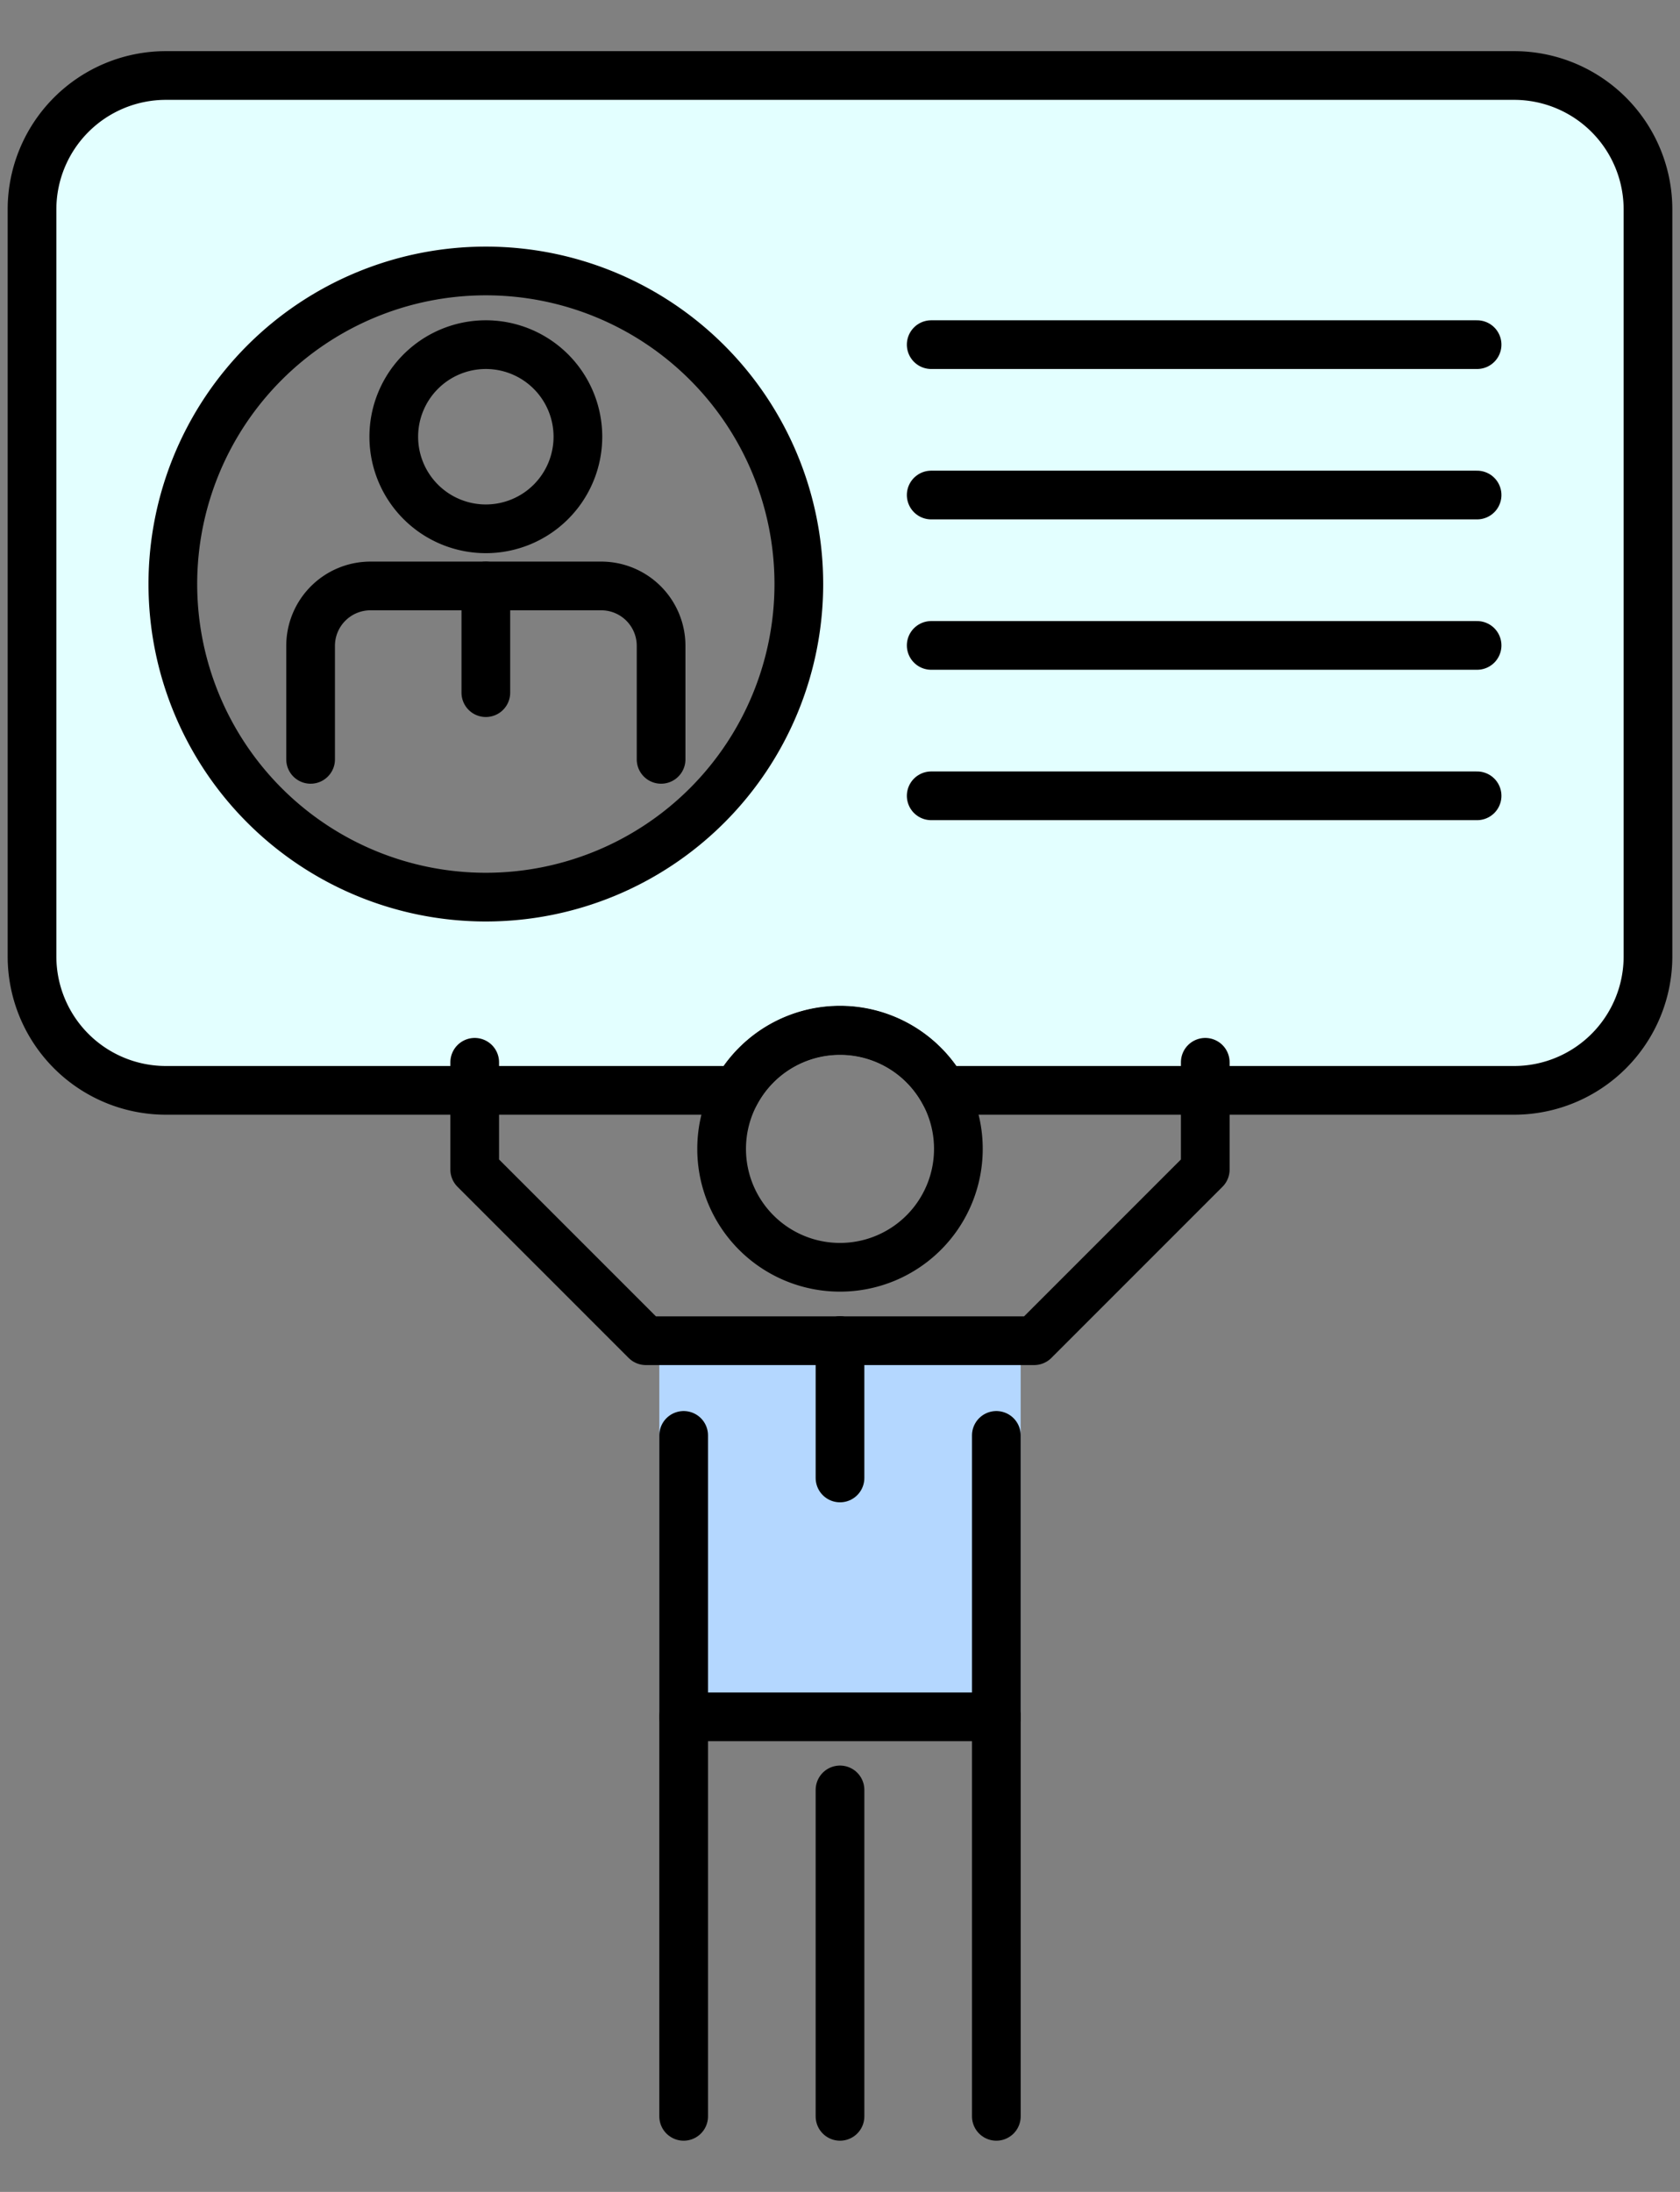
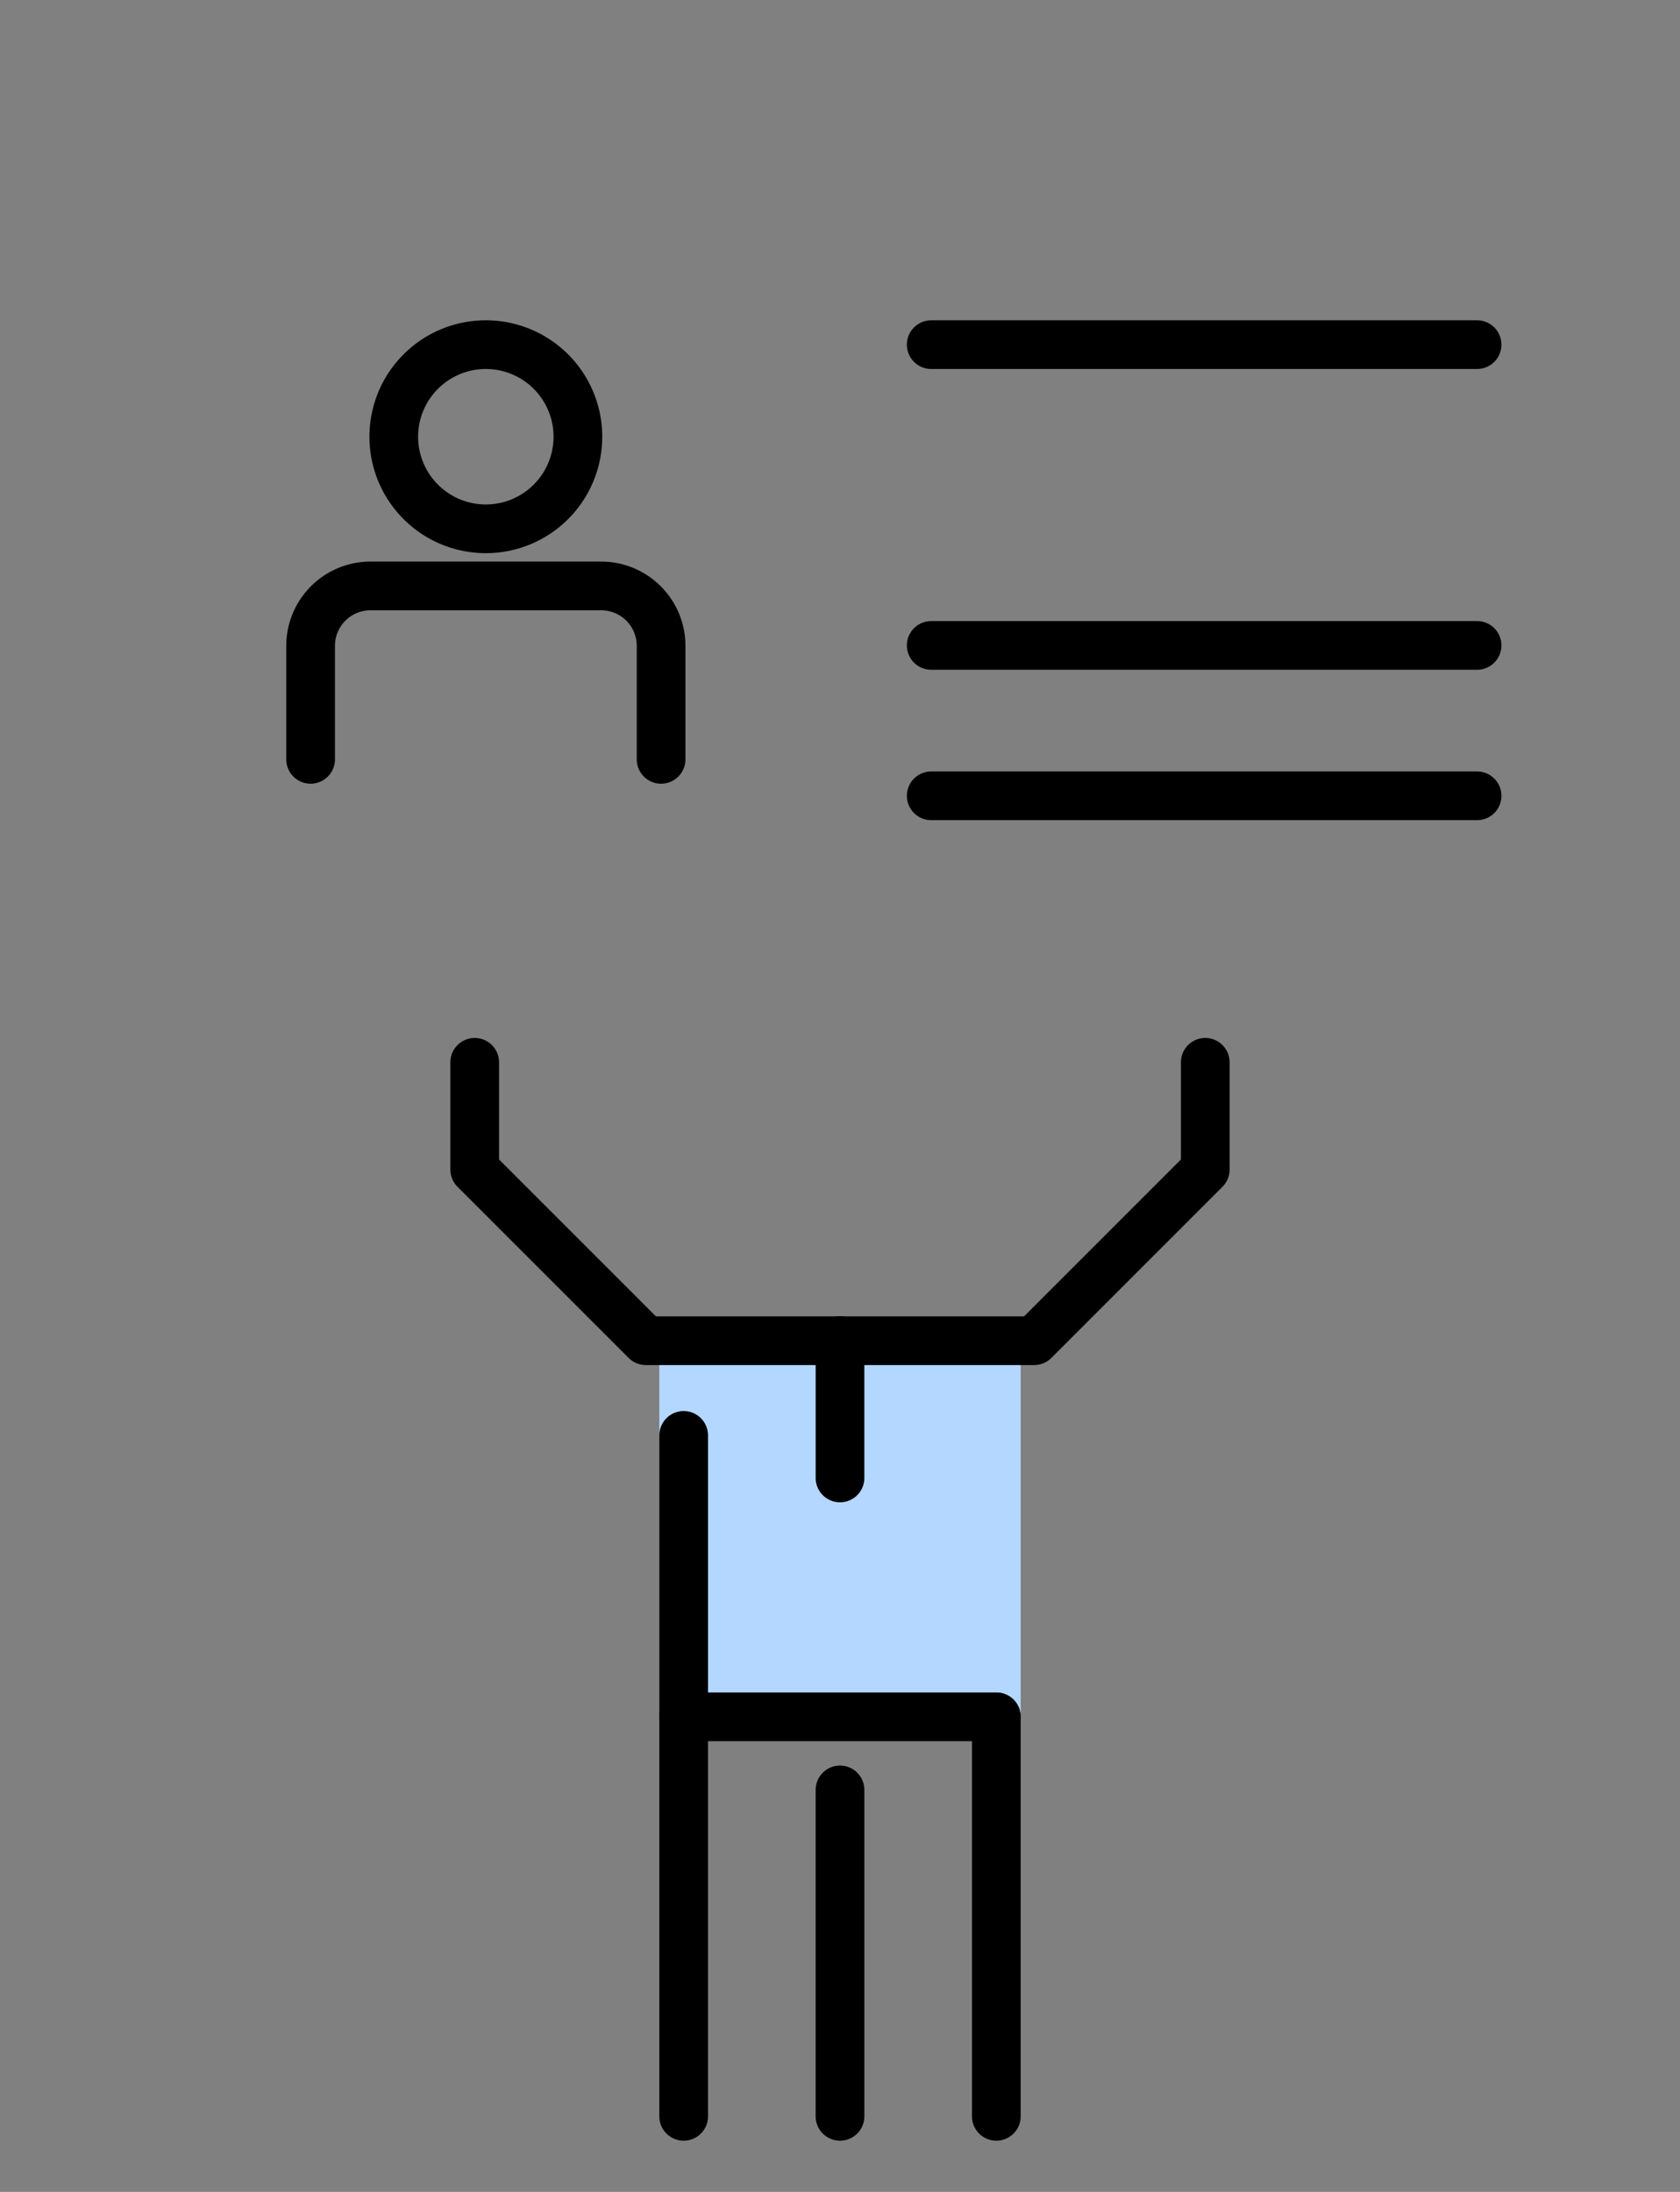
<svg xmlns="http://www.w3.org/2000/svg" viewBox="0 0 69 90">
  <rect x="0" y="0" width="69" height="90" fill="#808080" stroke="none" />
  <g>
    <rect x="27.079" y="55.05" width="14.841" height="15.444" style="fill: #b4d7ff" />
-     <path d="M62.185,3.1H6.815a5.5,5.5,0,0,0-5.5,5.5v30.67a5.5,5.5,0,0,0,5.5,5.5H30.27a4.857,4.857,0,0,1,8.46,0H62.185a5.5,5.5,0,0,0,5.5-5.5V8.607A5.5,5.5,0,0,0,62.185,3.1ZM19.954,36.836A12.855,12.855,0,1,1,32.809,23.98,12.856,12.856,0,0,1,19.954,36.836Z" style="fill: #e3ffff;stroke: #000;stroke-miterlimit: 10;stroke-width: 2px" />
    <g>
      <g>
        <path d="M23.735,17.932a3.781,3.781,0,1,1-3.781-3.781A3.781,3.781,0,0,1,23.735,17.932Z" style="fill: none;stroke: #000;stroke-linecap: round;stroke-linejoin: round;stroke-width: 2px" />
        <path d="M12.757,31.179V26.518a2.459,2.459,0,0,1,2.459-2.459h9.476a2.459,2.459,0,0,1,2.46,2.459v4.661" style="fill: none;stroke: #000;stroke-linecap: round;stroke-linejoin: round;stroke-width: 2px" />
-         <line x1="19.954" y1="24.059" x2="19.954" y2="28.441" style="fill: none;stroke: #000;stroke-linecap: round;stroke-linejoin: round;stroke-width: 2px" />
      </g>
      <line x1="38.246" y1="14.151" x2="60.666" y2="14.151" style="fill: none;stroke: #000;stroke-linecap: round;stroke-linejoin: round;stroke-width: 2px" />
-       <line x1="38.246" y1="20.326" x2="60.666" y2="20.326" style="fill: none;stroke: #000;stroke-linecap: round;stroke-linejoin: round;stroke-width: 2px" />
      <line x1="38.246" y1="26.501" x2="60.666" y2="26.501" style="fill: none;stroke: #000;stroke-linecap: round;stroke-linejoin: round;stroke-width: 2px" />
      <line x1="38.246" y1="32.676" x2="60.666" y2="32.676" style="fill: none;stroke: #000;stroke-linecap: round;stroke-linejoin: round;stroke-width: 2px" />
    </g>
    <line x1="28.079" y1="58.938" x2="28.079" y2="86.897" style="fill: none;stroke: #000;stroke-linecap: round;stroke-linejoin: round;stroke-width: 2px" />
    <line x1="34.5" y1="86.897" x2="34.5" y2="73.494" style="fill: none;stroke: #000;stroke-linecap: round;stroke-linejoin: round;stroke-width: 2px" />
    <line x1="40.921" y1="70.494" x2="40.921" y2="86.897" style="fill: none;stroke: #000;stroke-linecap: round;stroke-linejoin: round;stroke-width: 2px" />
-     <line x1="40.921" y1="58.938" x2="40.921" y2="70.494" style="fill: none;stroke: #000;stroke-linecap: round;stroke-linejoin: round;stroke-width: 2px" />
-     <path d="M39.362,47.173A4.862,4.862,0,1,1,34.5,42.311,4.861,4.861,0,0,1,39.362,47.173Z" style="fill: none;stroke: #000;stroke-linecap: round;stroke-linejoin: round;stroke-width: 2px" />
    <line x1="28.079" y1="70.494" x2="40.921" y2="70.494" style="fill: none;stroke: #000;stroke-linecap: round;stroke-linejoin: round;stroke-width: 2px" />
    <line x1="34.5" y1="55.05" x2="34.5" y2="60.685" style="fill: none;stroke: #000;stroke-linecap: round;stroke-linejoin: round;stroke-width: 2px" />
    <polyline points="34.5 55.05 42.474 55.05 49.502 48.022 49.502 43.618" style="fill: none;stroke: #000;stroke-linecap: round;stroke-linejoin: round;stroke-width: 2px" />
    <polyline points="34.5 55.05 26.526 55.05 19.497 48.022 19.497 43.618" style="fill: none;stroke: #000;stroke-linecap: round;stroke-linejoin: round;stroke-width: 2px" />
  </g>
</svg>